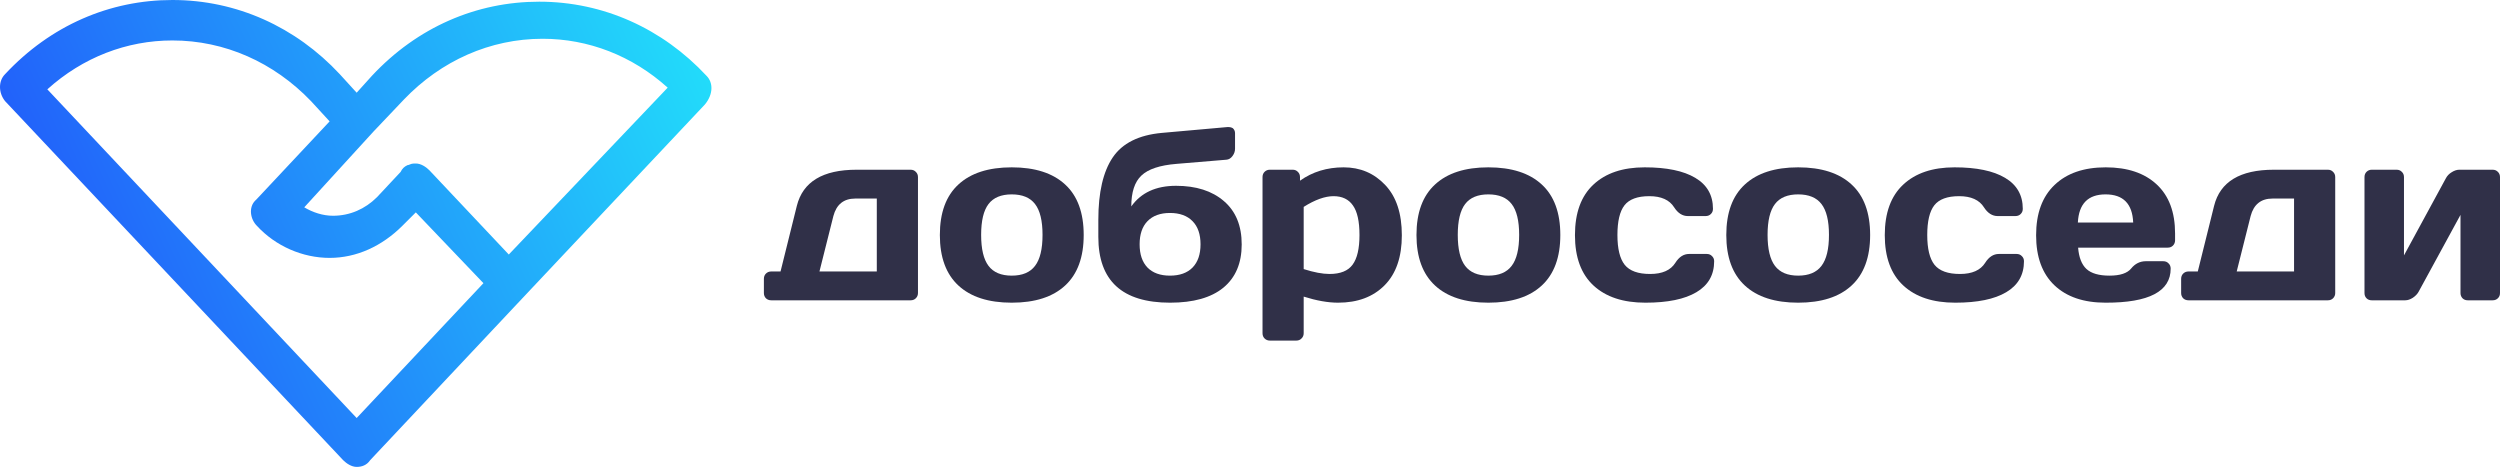
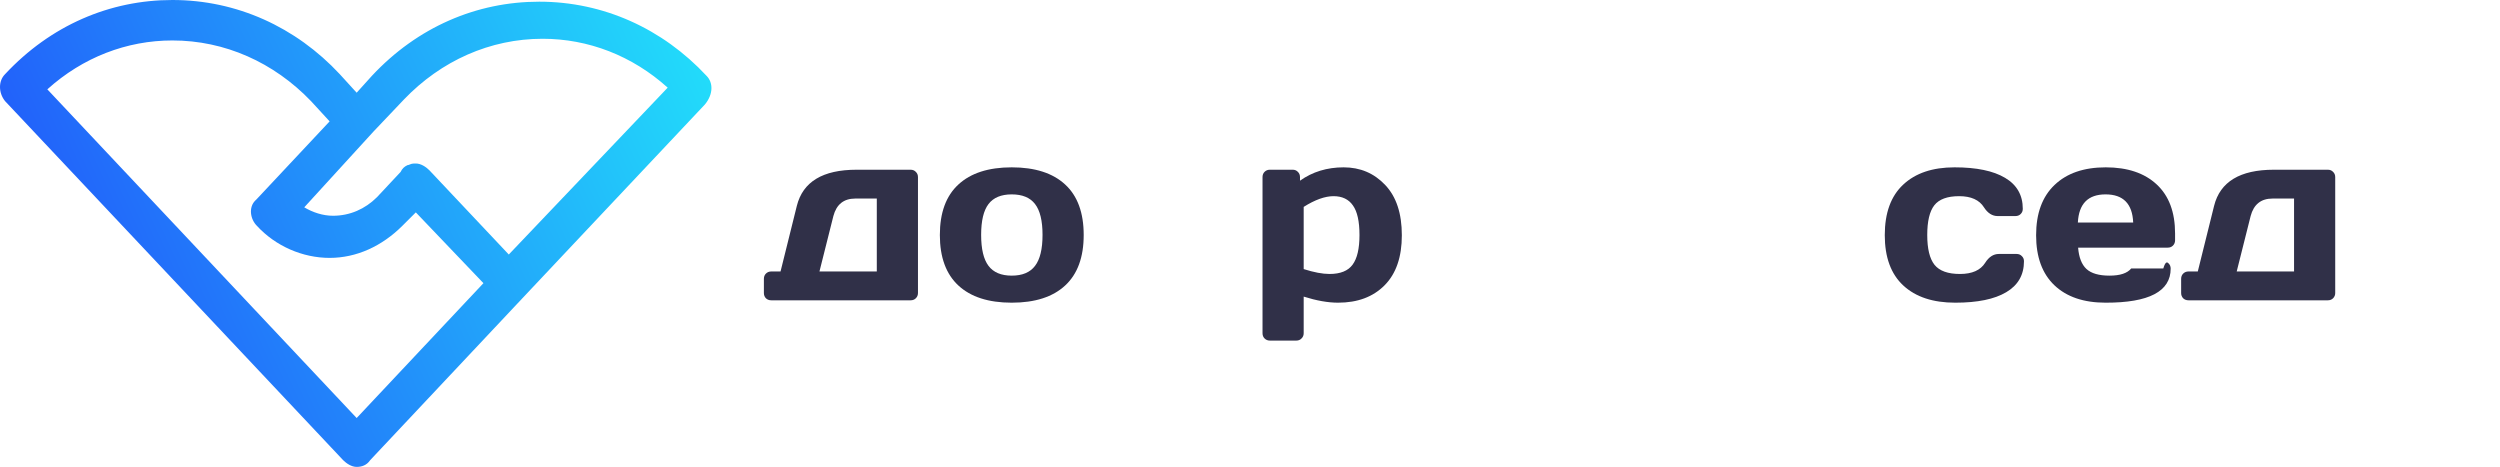
<svg xmlns="http://www.w3.org/2000/svg" width="3384" height="632" viewBox="0 0 3384 632" fill="none">
  <path d="M1034 396.652V377.461C1034 374.558 1034.91 372.193 1036.74 370.365C1038.67 368.43 1041.09 367.462 1043.98 367.462H1056.55L1078.61 278.601C1086.77 246.024 1113.72 229.735 1159.46 229.735H1232.57C1235.47 229.735 1237.83 230.703 1239.66 232.638C1241.59 234.466 1242.56 236.831 1242.56 239.734V396.652C1242.56 399.448 1241.59 401.813 1239.66 403.748C1237.83 405.576 1235.47 406.49 1232.57 406.49H1043.98C1041.09 406.49 1038.67 405.576 1036.74 403.748C1034.91 401.813 1034 399.448 1034 396.652ZM1109.21 367.462H1186.83V268.763H1157.68C1142.12 268.763 1132.24 276.666 1128.05 292.47L1109.21 367.462Z" fill="#303048" />
  <path d="M1297.31 386.492C1280.56 371.01 1272.19 348.217 1272.19 318.113C1272.19 287.901 1280.56 265.108 1297.31 249.733C1314.06 234.251 1338.11 226.51 1369.46 226.51C1400.92 226.51 1425.02 234.251 1441.77 249.733C1458.52 265.108 1466.89 287.901 1466.89 318.113C1466.89 348.217 1458.52 371.01 1441.77 386.492C1425.02 401.974 1400.92 409.715 1369.46 409.715C1338.11 409.715 1314.06 401.974 1297.31 386.492ZM1338.06 276.182C1331.4 284.891 1328.07 298.814 1328.07 317.951C1328.07 337.089 1331.4 351.066 1338.06 359.882C1344.71 368.698 1355.18 373.107 1369.46 373.107C1383.85 373.107 1394.37 368.698 1401.03 359.882C1407.79 351.066 1411.17 337.089 1411.17 317.951C1411.17 298.814 1407.79 284.891 1401.03 276.182C1394.37 267.473 1383.85 263.119 1369.46 263.119C1355.18 263.119 1344.71 267.473 1338.06 276.182Z" fill="#303048" />
-   <path d="M1486.7 320.693V297.47C1486.7 260.485 1493.2 232.37 1506.19 213.124C1519.18 193.879 1541.3 182.805 1572.54 179.902L1661.28 172C1661.28 172 1661.82 172 1662.89 172C1665.14 172 1667.13 172.538 1668.85 173.613C1670.78 175.44 1671.75 177.645 1671.75 180.225V201.352C1671.75 204.9 1670.57 208.233 1668.2 211.35C1665.95 214.361 1663.21 215.974 1659.99 216.189L1592.35 221.833C1569.91 223.661 1554.13 228.929 1545 237.638C1535.88 246.239 1531.31 260.162 1531.31 279.407C1544.52 260.807 1564.7 251.507 1591.87 251.507C1619.03 251.507 1640.61 258.388 1656.61 272.15C1672.71 285.912 1680.77 305.48 1680.77 330.853C1680.77 356.227 1672.5 375.741 1655.96 389.395C1639.43 402.942 1615.38 409.715 1583.81 409.715C1519.07 409.715 1486.7 380.041 1486.7 320.693ZM1583.65 288.277C1570.56 288.277 1560.41 291.987 1553.22 299.405C1546.13 306.716 1542.59 317.145 1542.59 330.692C1542.59 344.239 1546.13 354.722 1553.22 362.14C1560.41 369.451 1570.56 373.107 1583.65 373.107C1596.86 373.107 1607.06 369.451 1614.25 362.14C1621.45 354.722 1625.04 344.239 1625.04 330.692C1625.04 317.145 1621.45 306.716 1614.25 299.405C1607.06 291.987 1596.86 288.277 1583.65 288.277Z" fill="#303048" />
  <path d="M1708.95 451.001V239.734C1708.95 236.831 1709.86 234.466 1711.69 232.638C1713.62 230.703 1715.98 229.735 1718.77 229.735H1749.85C1752.65 229.735 1754.95 230.703 1756.78 232.638C1758.71 234.466 1759.68 236.831 1759.68 239.734V244.573C1776.64 232.531 1796.34 226.51 1818.78 226.51C1841.22 226.51 1859.96 234.466 1874.99 250.378C1890.02 266.183 1897.53 288.869 1897.53 318.435C1897.53 347.894 1889.75 370.472 1874.18 386.17C1858.62 401.867 1837.63 409.715 1811.21 409.715C1797.58 409.715 1782.06 406.974 1764.67 401.491V451.001C1764.67 453.904 1763.7 456.269 1761.77 458.097C1759.95 460.032 1757.64 461 1754.85 461H1718.77C1715.98 461 1713.62 460.032 1711.69 458.097C1709.86 456.269 1708.95 453.904 1708.95 451.001ZM1764.67 364.237C1778.52 368.645 1790.17 370.849 1799.62 370.849C1814.33 370.849 1824.74 366.656 1830.86 358.27C1837.09 349.883 1840.2 336.498 1840.2 318.113C1840.2 299.728 1837.25 286.396 1831.34 278.117C1825.55 269.731 1816.8 265.538 1805.09 265.538C1793.5 265.538 1780.02 270.376 1764.67 280.052V364.237Z" fill="#303048" />
-   <path d="M1942.47 386.492C1925.72 371.01 1917.34 348.217 1917.34 318.113C1917.34 287.901 1925.72 265.108 1942.47 249.733C1959.22 234.251 1983.27 226.51 2014.62 226.51C2046.07 226.51 2070.18 234.251 2086.93 249.733C2103.68 265.108 2112.05 287.901 2112.05 318.113C2112.05 348.217 2103.68 371.01 2086.93 386.492C2070.18 401.974 2046.07 409.715 2014.62 409.715C1983.27 409.715 1959.22 401.974 1942.47 386.492ZM1983.21 276.182C1976.56 284.891 1973.23 298.814 1973.23 317.951C1973.23 337.089 1976.56 351.066 1983.21 359.882C1989.87 368.698 2000.34 373.107 2014.62 373.107C2029 373.107 2039.52 368.698 2046.18 359.882C2052.95 351.066 2056.33 337.089 2056.33 317.951C2056.33 298.814 2052.95 284.891 2046.18 276.182C2039.52 267.473 2029 263.119 2014.62 263.119C2000.34 263.119 1989.87 267.473 1983.21 276.182Z" fill="#303048" />
-   <path d="M2227.2 409.715C2197.14 409.715 2173.73 401.974 2156.98 386.492C2140.23 371.01 2131.86 348.271 2131.86 318.274C2131.86 288.17 2140.18 265.377 2156.82 249.895C2173.46 234.305 2196.6 226.51 2226.23 226.51C2255.97 226.51 2278.79 231.241 2294.68 240.702C2310.67 250.163 2318.67 264.14 2318.67 282.633C2318.67 285.536 2317.71 287.901 2315.77 289.729C2313.95 291.557 2311.59 292.47 2308.69 292.47H2284.69C2277.39 292.47 2271.22 288.546 2266.17 280.698C2259.84 270.591 2248.62 265.538 2232.51 265.538C2216.52 265.538 2205.3 269.677 2198.85 277.956C2192.52 286.127 2189.35 299.513 2189.35 318.113C2189.35 336.713 2192.63 350.152 2199.18 358.431C2205.83 366.709 2217.32 370.849 2233.64 370.849C2250.07 370.849 2261.45 365.796 2267.78 355.689C2272.83 347.733 2279 343.755 2286.3 343.755H2310.3C2313.2 343.755 2315.56 344.723 2317.38 346.658C2319.32 348.486 2320.28 350.797 2320.28 353.593C2320.28 372.085 2312.28 386.062 2296.29 395.523C2280.4 404.985 2257.37 409.715 2227.2 409.715Z" fill="#303048" />
-   <path d="M2361.83 386.492C2345.08 371.01 2336.71 348.217 2336.71 318.113C2336.71 287.901 2345.08 265.108 2361.83 249.733C2378.58 234.251 2402.63 226.51 2433.98 226.51C2465.44 226.51 2489.54 234.251 2506.29 249.733C2523.04 265.108 2531.42 287.901 2531.42 318.113C2531.42 348.217 2523.04 371.01 2506.29 386.492C2489.54 401.974 2465.44 409.715 2433.98 409.715C2402.63 409.715 2378.58 401.974 2361.83 386.492ZM2402.58 276.182C2395.92 284.891 2392.59 298.814 2392.59 317.951C2392.59 337.089 2395.92 351.066 2402.58 359.882C2409.24 368.698 2419.7 373.107 2433.98 373.107C2448.37 373.107 2458.89 368.698 2465.55 359.882C2472.31 351.066 2475.69 337.089 2475.69 317.951C2475.69 298.814 2472.31 284.891 2465.55 276.182C2458.89 267.473 2448.37 263.119 2433.98 263.119C2419.7 263.119 2409.24 267.473 2402.58 276.182Z" fill="#303048" />
  <path d="M2646.57 409.715C2616.5 409.715 2593.1 401.974 2576.35 386.492C2559.6 371.01 2551.23 348.271 2551.23 318.274C2551.23 288.17 2559.55 265.377 2576.19 249.895C2592.83 234.305 2615.97 226.51 2645.6 226.51C2675.34 226.51 2698.15 231.241 2714.04 240.702C2730.04 250.163 2738.04 264.14 2738.04 282.633C2738.04 285.536 2737.07 287.901 2735.14 289.729C2733.32 291.557 2730.95 292.47 2728.05 292.47H2704.06C2696.76 292.47 2690.58 288.546 2685.54 280.698C2679.2 270.591 2667.98 265.538 2651.88 265.538C2635.88 265.538 2624.66 269.677 2618.22 277.956C2611.89 286.127 2608.72 299.513 2608.72 318.113C2608.72 336.713 2611.99 350.152 2618.54 358.431C2625.2 366.709 2636.69 370.849 2653.01 370.849C2669.43 370.849 2680.81 365.796 2687.15 355.689C2692.2 347.733 2698.37 343.755 2705.67 343.755H2729.67C2732.56 343.755 2734.93 344.723 2736.75 346.658C2738.68 348.486 2739.65 350.797 2739.65 353.593C2739.65 372.085 2731.65 386.062 2715.65 395.523C2699.76 404.985 2676.73 409.715 2646.57 409.715Z" fill="#303048" />
-   <path d="M2780.88 386.17C2764.34 370.472 2756.08 347.894 2756.08 318.435C2756.08 288.869 2764.4 266.183 2781.04 250.378C2797.68 234.466 2820.76 226.51 2850.29 226.51C2879.82 226.51 2902.84 234.251 2919.38 249.733C2935.91 265.108 2944.18 287.202 2944.18 316.016V325.209C2944.18 328.112 2943.21 330.531 2941.28 332.466C2939.46 334.294 2937.09 335.208 2934.2 335.208H2812.93C2814 348.432 2817.76 358.054 2824.2 364.075C2830.75 370.096 2841.16 373.107 2855.44 373.107C2869.72 373.107 2879.49 369.881 2884.75 363.43C2890.01 356.979 2896.51 353.7 2904.24 353.593H2928.24C2931.14 353.593 2933.5 354.56 2935.32 356.496C2937.26 358.323 2938.22 360.689 2938.22 363.592C2938.22 394.448 2908.86 409.823 2850.13 409.715C2820.5 409.715 2797.41 401.867 2780.88 386.17ZM2812.6 301.179H2887.49C2886.42 275.806 2873.96 263.119 2850.13 263.119C2826.4 263.119 2813.89 275.806 2812.6 301.179Z" fill="#303048" />
+   <path d="M2780.88 386.17C2764.34 370.472 2756.08 347.894 2756.08 318.435C2756.08 288.869 2764.4 266.183 2781.04 250.378C2797.68 234.466 2820.76 226.51 2850.29 226.51C2879.82 226.51 2902.84 234.251 2919.38 249.733C2935.91 265.108 2944.18 287.202 2944.18 316.016V325.209C2944.18 328.112 2943.21 330.531 2941.28 332.466C2939.46 334.294 2937.09 335.208 2934.2 335.208H2812.93C2814 348.432 2817.76 358.054 2824.2 364.075C2830.75 370.096 2841.16 373.107 2855.44 373.107C2869.72 373.107 2879.49 369.881 2884.75 363.43H2928.24C2931.14 353.593 2933.5 354.56 2935.32 356.496C2937.26 358.323 2938.22 360.689 2938.22 363.592C2938.22 394.448 2908.86 409.823 2850.13 409.715C2820.5 409.715 2797.41 401.867 2780.88 386.17ZM2812.6 301.179H2887.49C2886.42 275.806 2873.96 263.119 2850.13 263.119C2826.4 263.119 2813.89 275.806 2812.6 301.179Z" fill="#303048" />
  <path d="M2952.39 396.652V377.461C2952.39 374.558 2953.31 372.193 2955.13 370.365C2957.06 368.43 2959.48 367.462 2962.38 367.462H2974.94L2997 278.601C3005.16 246.024 3032.11 229.735 3077.85 229.735H3150.96C3153.86 229.735 3156.23 230.703 3158.05 232.638C3159.98 234.466 3160.95 236.831 3160.95 239.734V396.652C3160.95 399.448 3159.98 401.813 3158.05 403.748C3156.23 405.576 3153.86 406.49 3150.96 406.49H2962.38C2959.48 406.49 2957.06 405.576 2955.13 403.748C2953.31 401.813 2952.39 399.448 2952.39 396.652ZM3027.6 367.462H3105.23V268.763H3076.08C3060.51 268.763 3050.63 276.666 3046.45 292.47L3027.6 367.462Z" fill="#303048" />
-   <path d="M3200.57 396.652V239.734C3200.57 236.831 3201.48 234.466 3203.31 232.638C3205.24 230.703 3207.6 229.735 3210.39 229.735H3244.05C3246.95 229.735 3249.31 230.703 3251.14 232.638C3253.07 234.466 3254.03 236.831 3254.03 239.734V345.69L3310.72 241.347C3312.44 238.014 3315.07 235.273 3318.61 233.122C3322.16 230.864 3325.59 229.735 3328.92 229.735H3374.02C3376.91 229.735 3379.28 230.703 3381.1 232.638C3383.03 234.466 3384 236.831 3384 239.734V396.652C3384 399.555 3383.03 401.921 3381.1 403.748C3379.28 405.576 3376.91 406.49 3374.02 406.49H3340.36C3337.46 406.49 3335.1 405.576 3333.27 403.748C3331.44 401.813 3330.53 399.448 3330.53 396.652V290.858L3273.84 394.878C3272.13 397.996 3269.5 400.738 3265.95 403.103C3262.41 405.361 3258.97 406.49 3255.65 406.49H3210.39C3207.49 406.49 3205.13 405.576 3203.31 403.748C3201.48 401.921 3200.57 399.555 3200.57 396.652Z" fill="#303048" />
  <path d="M956.398 102.671C896.908 38.787 816.83 2.282 729.886 2.282C645.227 2.282 565.144 36.505 503.369 102.671L482.775 125.487L459.897 100.39C400.407 36.505 320.324 0 233.38 0C148.726 0 68.642 34.224 6.867 100.39C-2.289 109.516 -2.289 125.487 6.867 136.895L464.472 622.873C469.048 627.436 475.914 632 482.775 632C489.642 632 496.503 629.718 501.079 622.873L707.002 403.841L954.113 141.459C965.55 127.769 965.55 111.798 956.398 102.671ZM482.775 565.837L64.067 120.924C112.115 77.574 171.604 54.758 233.38 54.758C304.311 54.758 370.662 84.419 421 136.895L446.169 164.275L347.783 269.228L345.493 271.509C336.341 280.635 338.632 296.607 347.783 305.733C372.952 333.112 409.558 349.083 446.169 349.083C482.775 349.083 517.096 333.112 544.556 305.733L562.859 287.48L654.379 383.307L482.775 565.837ZM688.699 344.52L581.162 230.44C576.586 225.877 569.72 221.314 562.859 221.314H560.568C555.993 221.314 553.707 223.596 551.417 223.596C546.841 225.877 544.556 228.159 542.265 232.722L510.235 266.946C494.217 282.917 473.624 292.044 450.745 292.044C437.018 292.044 423.286 287.48 411.849 280.635L505.654 177.964L546.841 134.614C597.179 82.137 663.53 52.476 734.462 52.476C796.237 52.476 855.727 75.292 903.775 118.643L688.699 344.52Z" fill="url(#paint0_linear_411_165)" />
  <defs>
    <linearGradient id="paint0_linear_411_165" x1="204" y1="632" x2="1143.5" y2="201.5" gradientUnits="userSpaceOnUse">
      <stop stop-color="#225EFA" />
      <stop offset="1" stop-color="#22EDFA" />
    </linearGradient>
  </defs>
</svg>